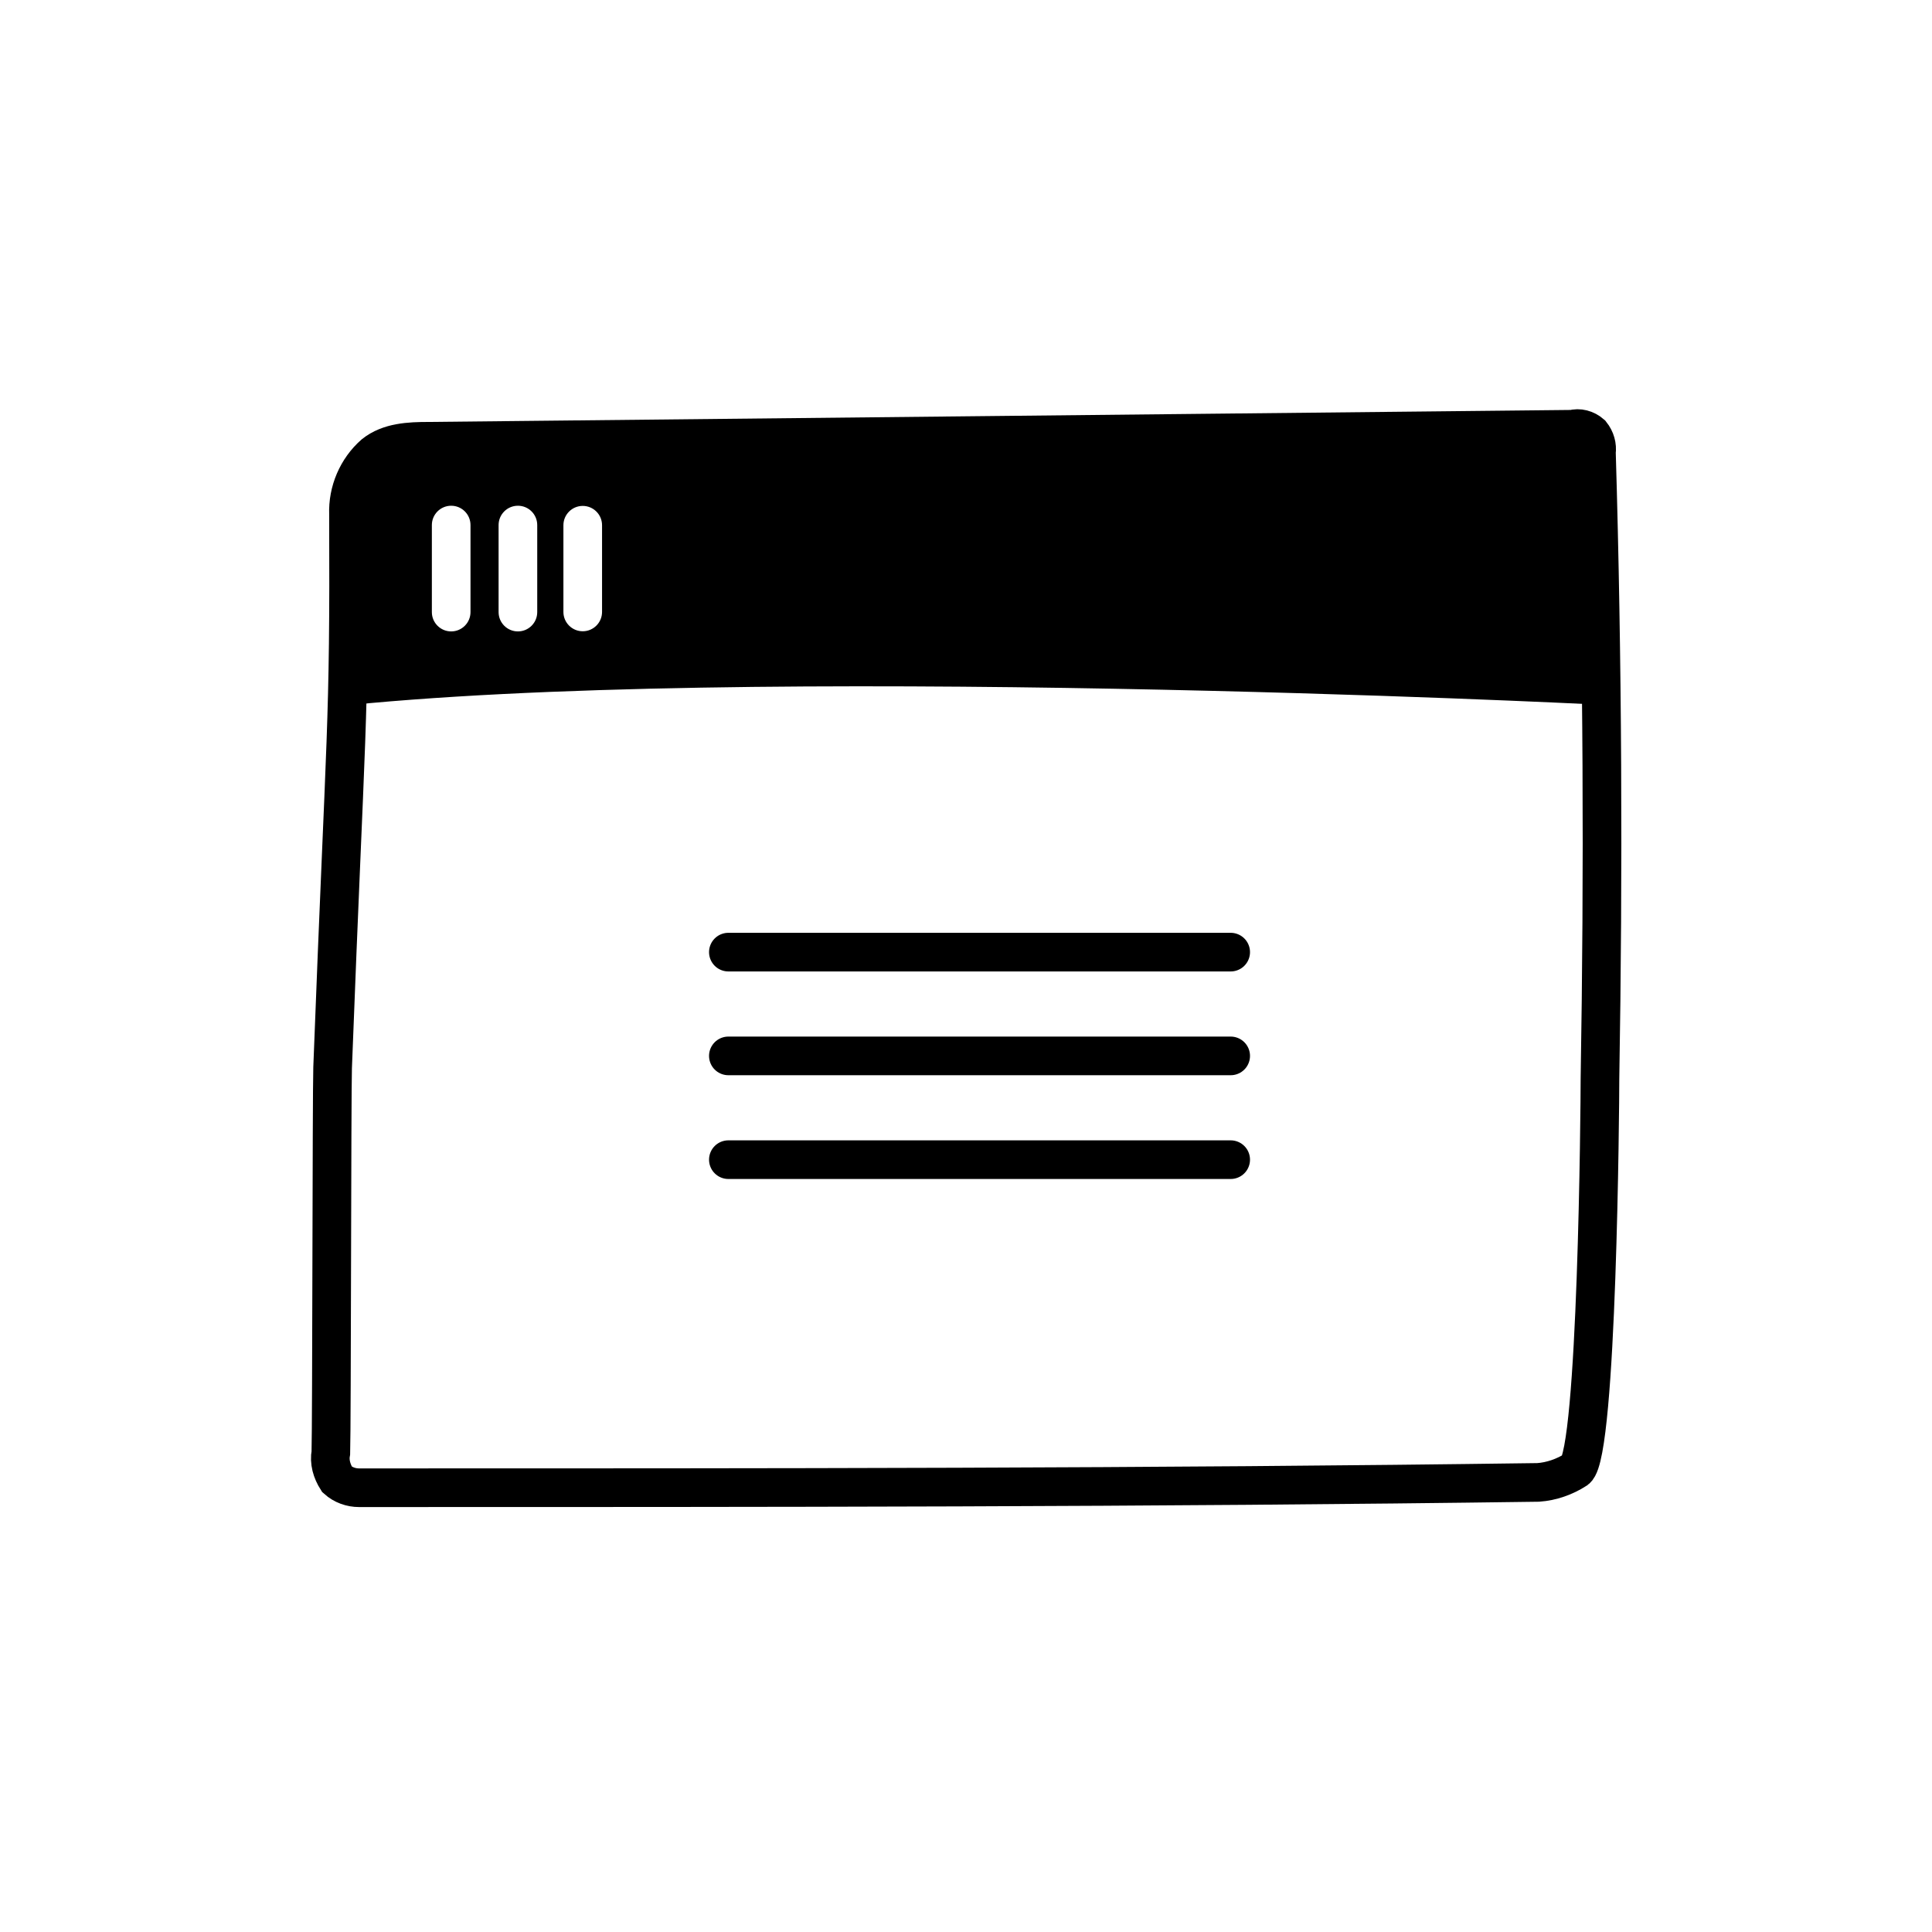
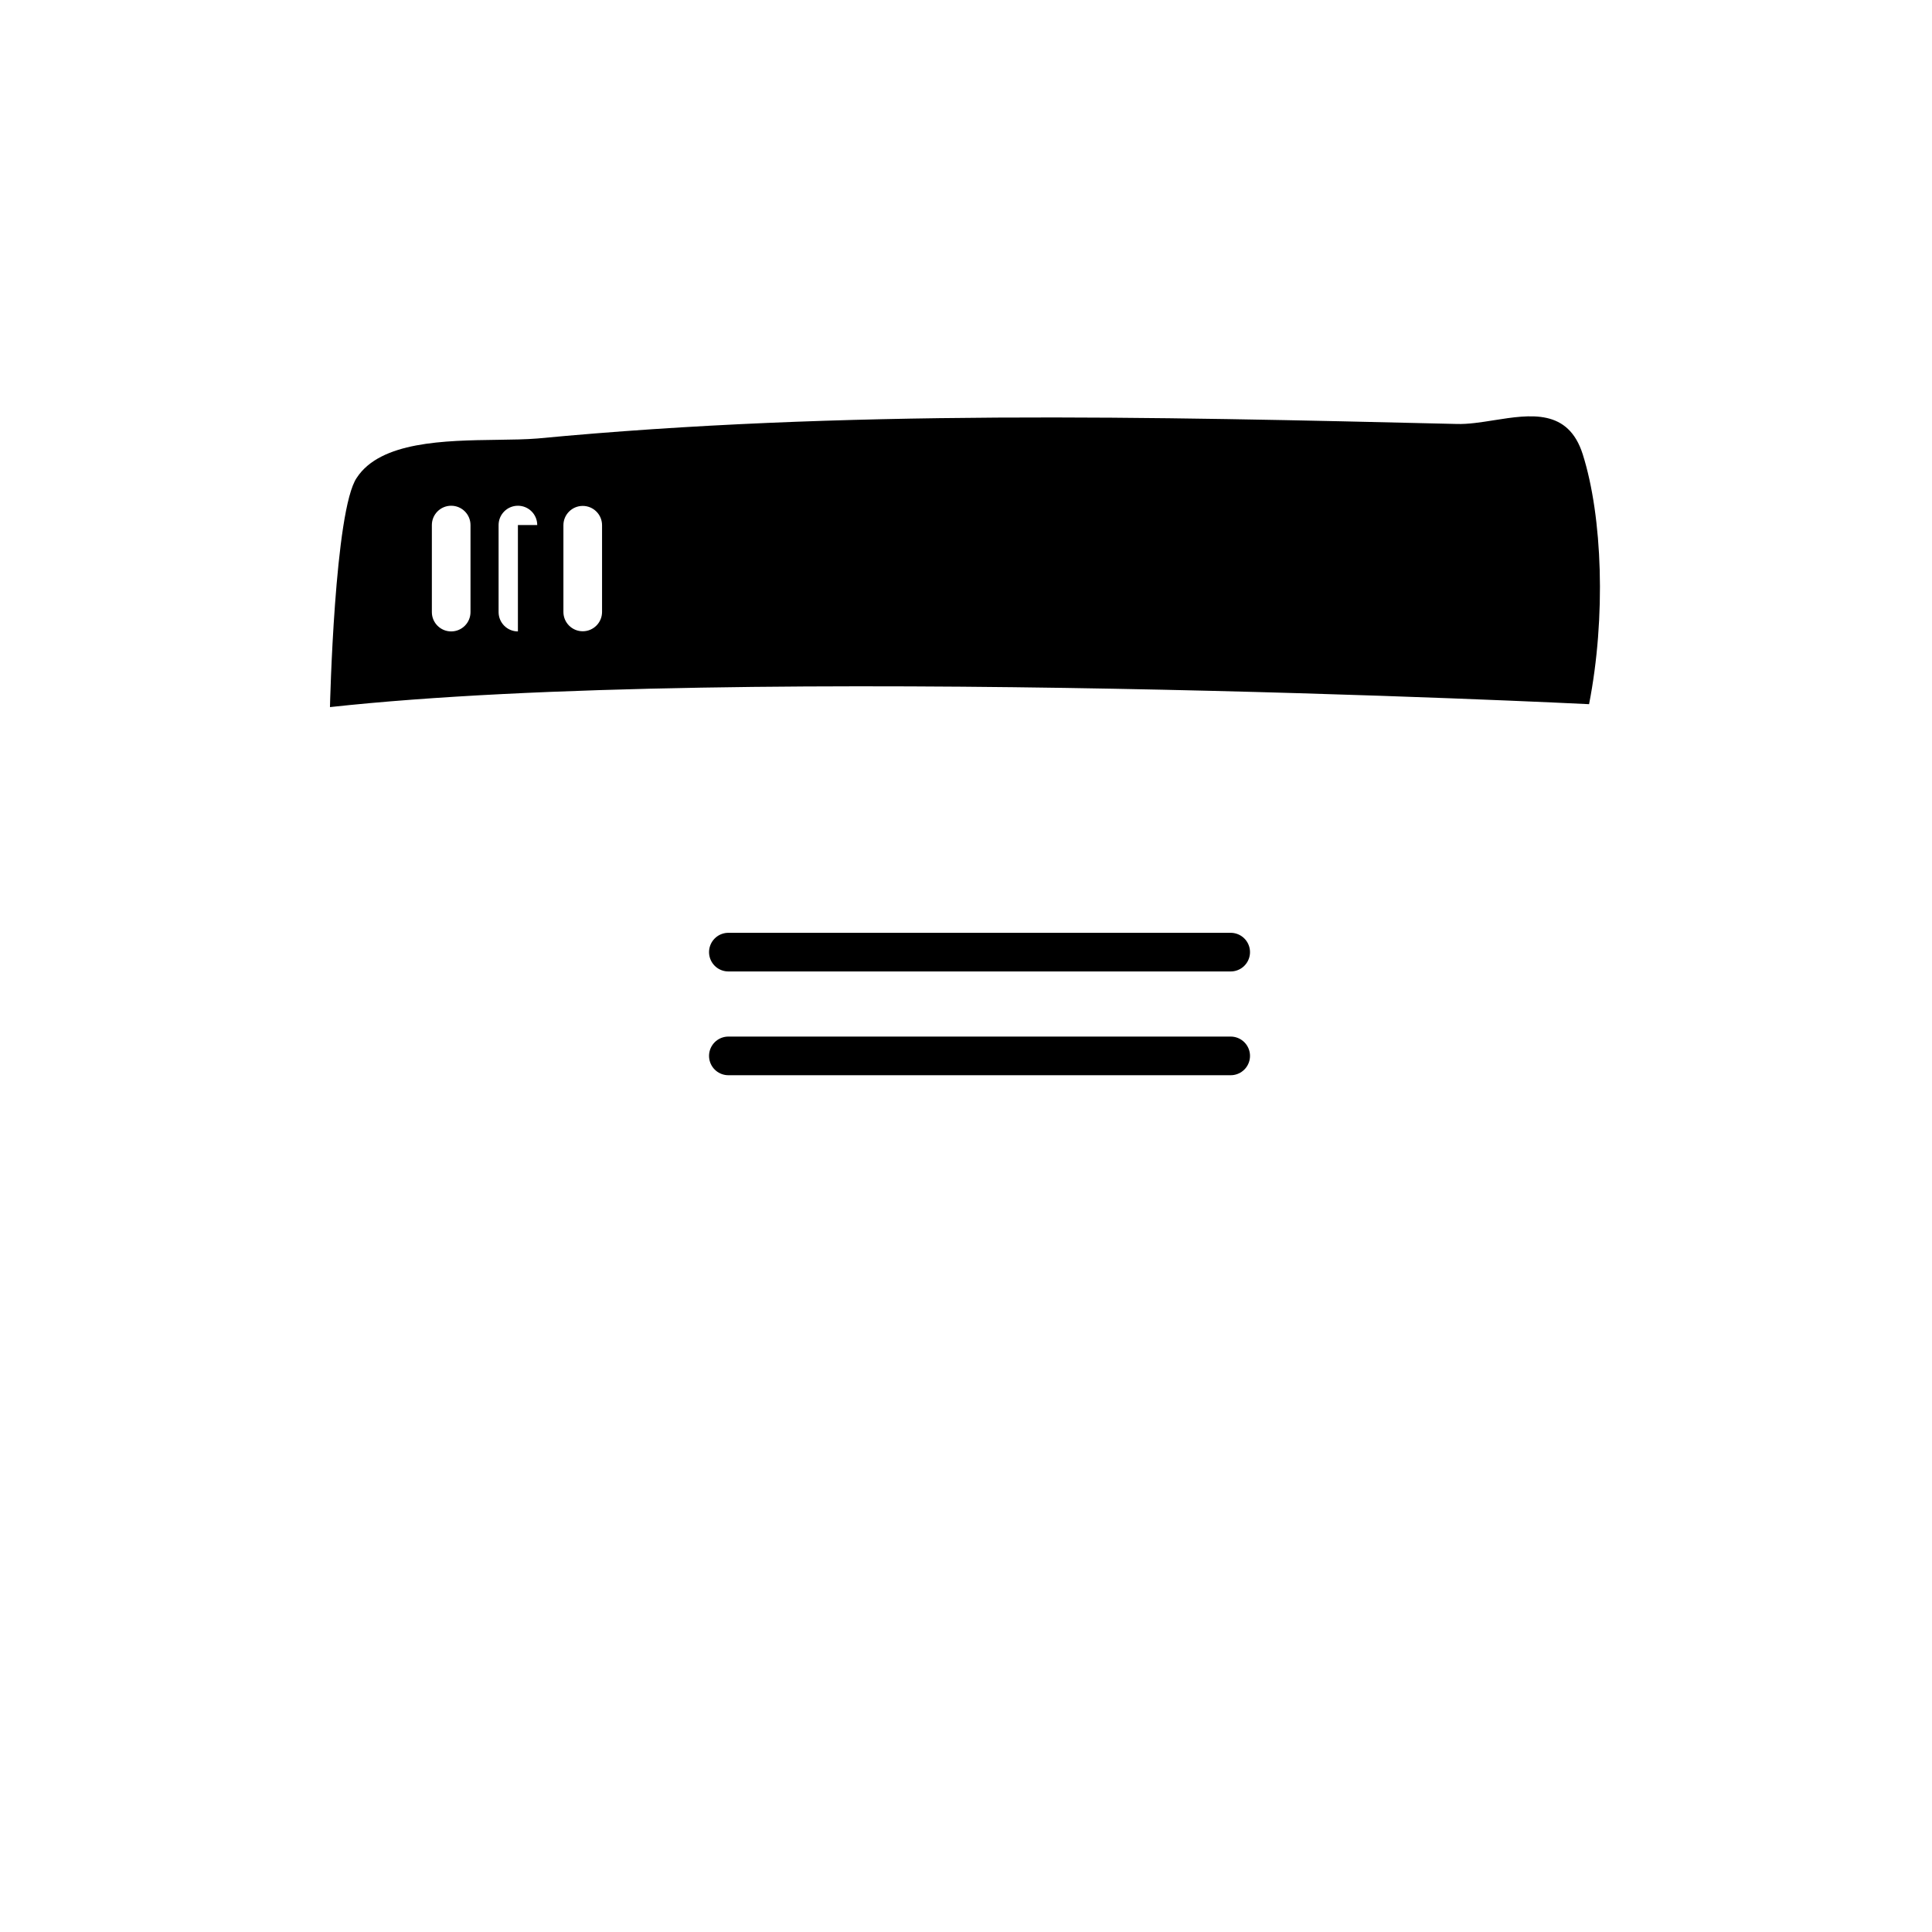
<svg xmlns="http://www.w3.org/2000/svg" width="100" height="100" viewBox="0 0 100 100" fill="none">
-   <path d="M17.216 55.26C17.171 56.694 17.171 73.754 17.125 75.188C17.034 75.666 17.171 76.144 17.445 76.575C17.764 76.862 18.175 77.005 18.586 77.005C39.873 77.005 59.567 77.005 79.618 76.729C80.303 76.681 80.988 76.442 81.581 76.06C82.677 75.199 82.814 57.22 82.814 55.833C82.996 45.027 82.951 34.22 82.631 23.414C82.677 23.079 82.585 22.744 82.357 22.457C82.083 22.218 81.718 22.123 81.399 22.218L22.192 22.84C21.188 22.84 20.138 22.888 19.362 23.509C18.495 24.274 17.992 25.422 18.038 26.617C18.084 37.902 17.901 37.281 17.216 55.26Z" stroke="black" stroke-width="2" stroke-miterlimit="10" />
-   <path fill-rule="evenodd" clip-rule="evenodd" d="M82.25 36.448C82.25 36.448 38.447 34.269 17.079 36.599C17.079 36.599 17.311 26.378 18.469 24.725C19.7 22.847 23.022 22.802 25.743 22.765C26.507 22.755 27.223 22.745 27.833 22.695C43.639 21.192 59.537 21.568 75.39 21.944C75.989 21.964 76.655 21.858 77.33 21.751C79.217 21.453 81.175 21.143 81.925 23.522C82.945 26.754 83.131 31.939 82.25 36.448ZM24.353 27.177C24.353 26.625 23.906 26.177 23.353 26.177C22.801 26.177 22.353 26.625 22.353 27.177V31.682C22.353 32.234 22.801 32.682 23.353 32.682C23.906 32.682 24.353 32.234 24.353 31.682V27.177ZM27.807 27.177C27.807 26.625 27.36 26.177 26.807 26.177C26.255 26.177 25.807 26.625 25.807 27.177V31.682C25.807 32.234 26.255 32.682 26.807 32.682C27.36 32.682 27.807 32.234 27.807 31.682V27.177ZM30.162 26.186C30.715 26.186 31.162 26.634 31.162 27.186V31.674C31.162 32.226 30.715 32.674 30.162 32.674C29.61 32.674 29.162 32.226 29.162 31.674V27.186C29.162 26.634 29.61 26.186 30.162 26.186Z" fill="black" />
+   <path fill-rule="evenodd" clip-rule="evenodd" d="M82.25 36.448C82.25 36.448 38.447 34.269 17.079 36.599C17.079 36.599 17.311 26.378 18.469 24.725C19.7 22.847 23.022 22.802 25.743 22.765C26.507 22.755 27.223 22.745 27.833 22.695C43.639 21.192 59.537 21.568 75.39 21.944C75.989 21.964 76.655 21.858 77.33 21.751C79.217 21.453 81.175 21.143 81.925 23.522C82.945 26.754 83.131 31.939 82.25 36.448ZM24.353 27.177C24.353 26.625 23.906 26.177 23.353 26.177C22.801 26.177 22.353 26.625 22.353 27.177V31.682C22.353 32.234 22.801 32.682 23.353 32.682C23.906 32.682 24.353 32.234 24.353 31.682V27.177ZM27.807 27.177C27.807 26.625 27.36 26.177 26.807 26.177C26.255 26.177 25.807 26.625 25.807 27.177V31.682C25.807 32.234 26.255 32.682 26.807 32.682V27.177ZM30.162 26.186C30.715 26.186 31.162 26.634 31.162 27.186V31.674C31.162 32.226 30.715 32.674 30.162 32.674C29.61 32.674 29.162 32.226 29.162 31.674V27.186C29.162 26.634 29.61 26.186 30.162 26.186Z" fill="black" />
  <path d="M37.7 49.282H63.7" stroke="black" stroke-width="2" stroke-miterlimit="10" stroke-linecap="round" />
  <path d="M37.7 54.653H63.7" stroke="black" stroke-width="2" stroke-miterlimit="10" stroke-linecap="round" />
-   <path d="M37.7 60.024H63.7" stroke="black" stroke-width="2" stroke-miterlimit="10" stroke-linecap="round" />
</svg>